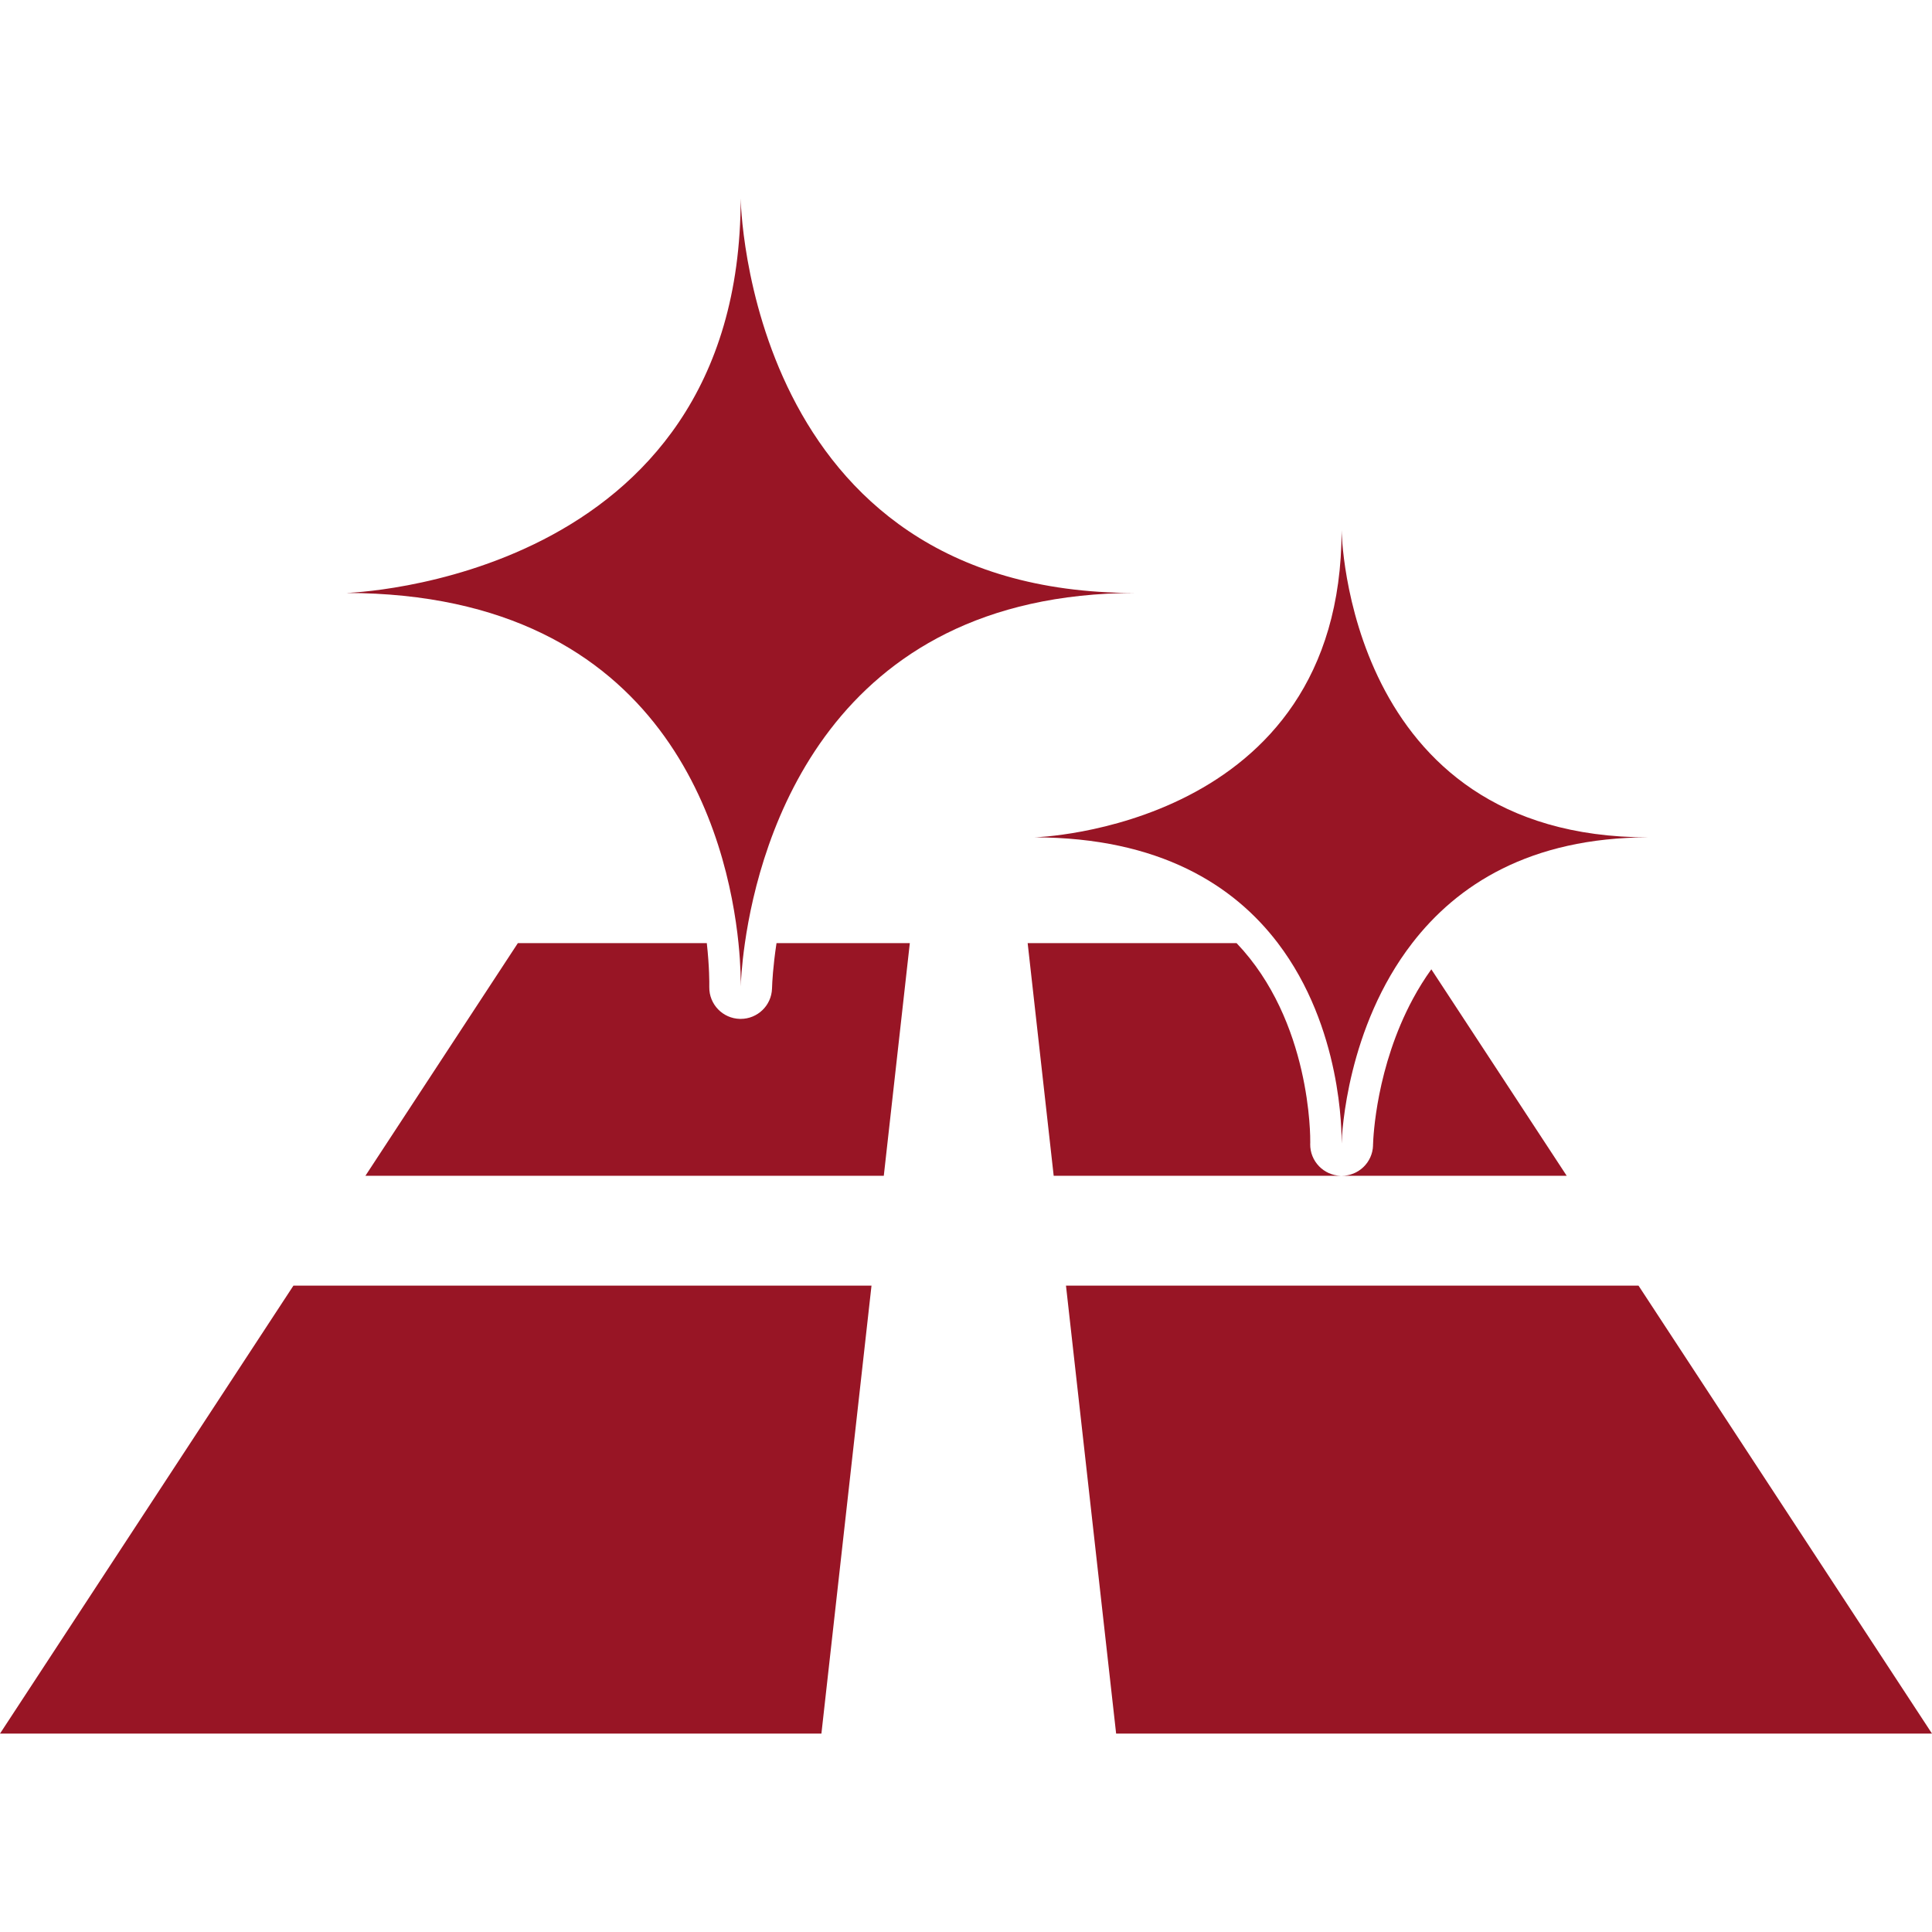
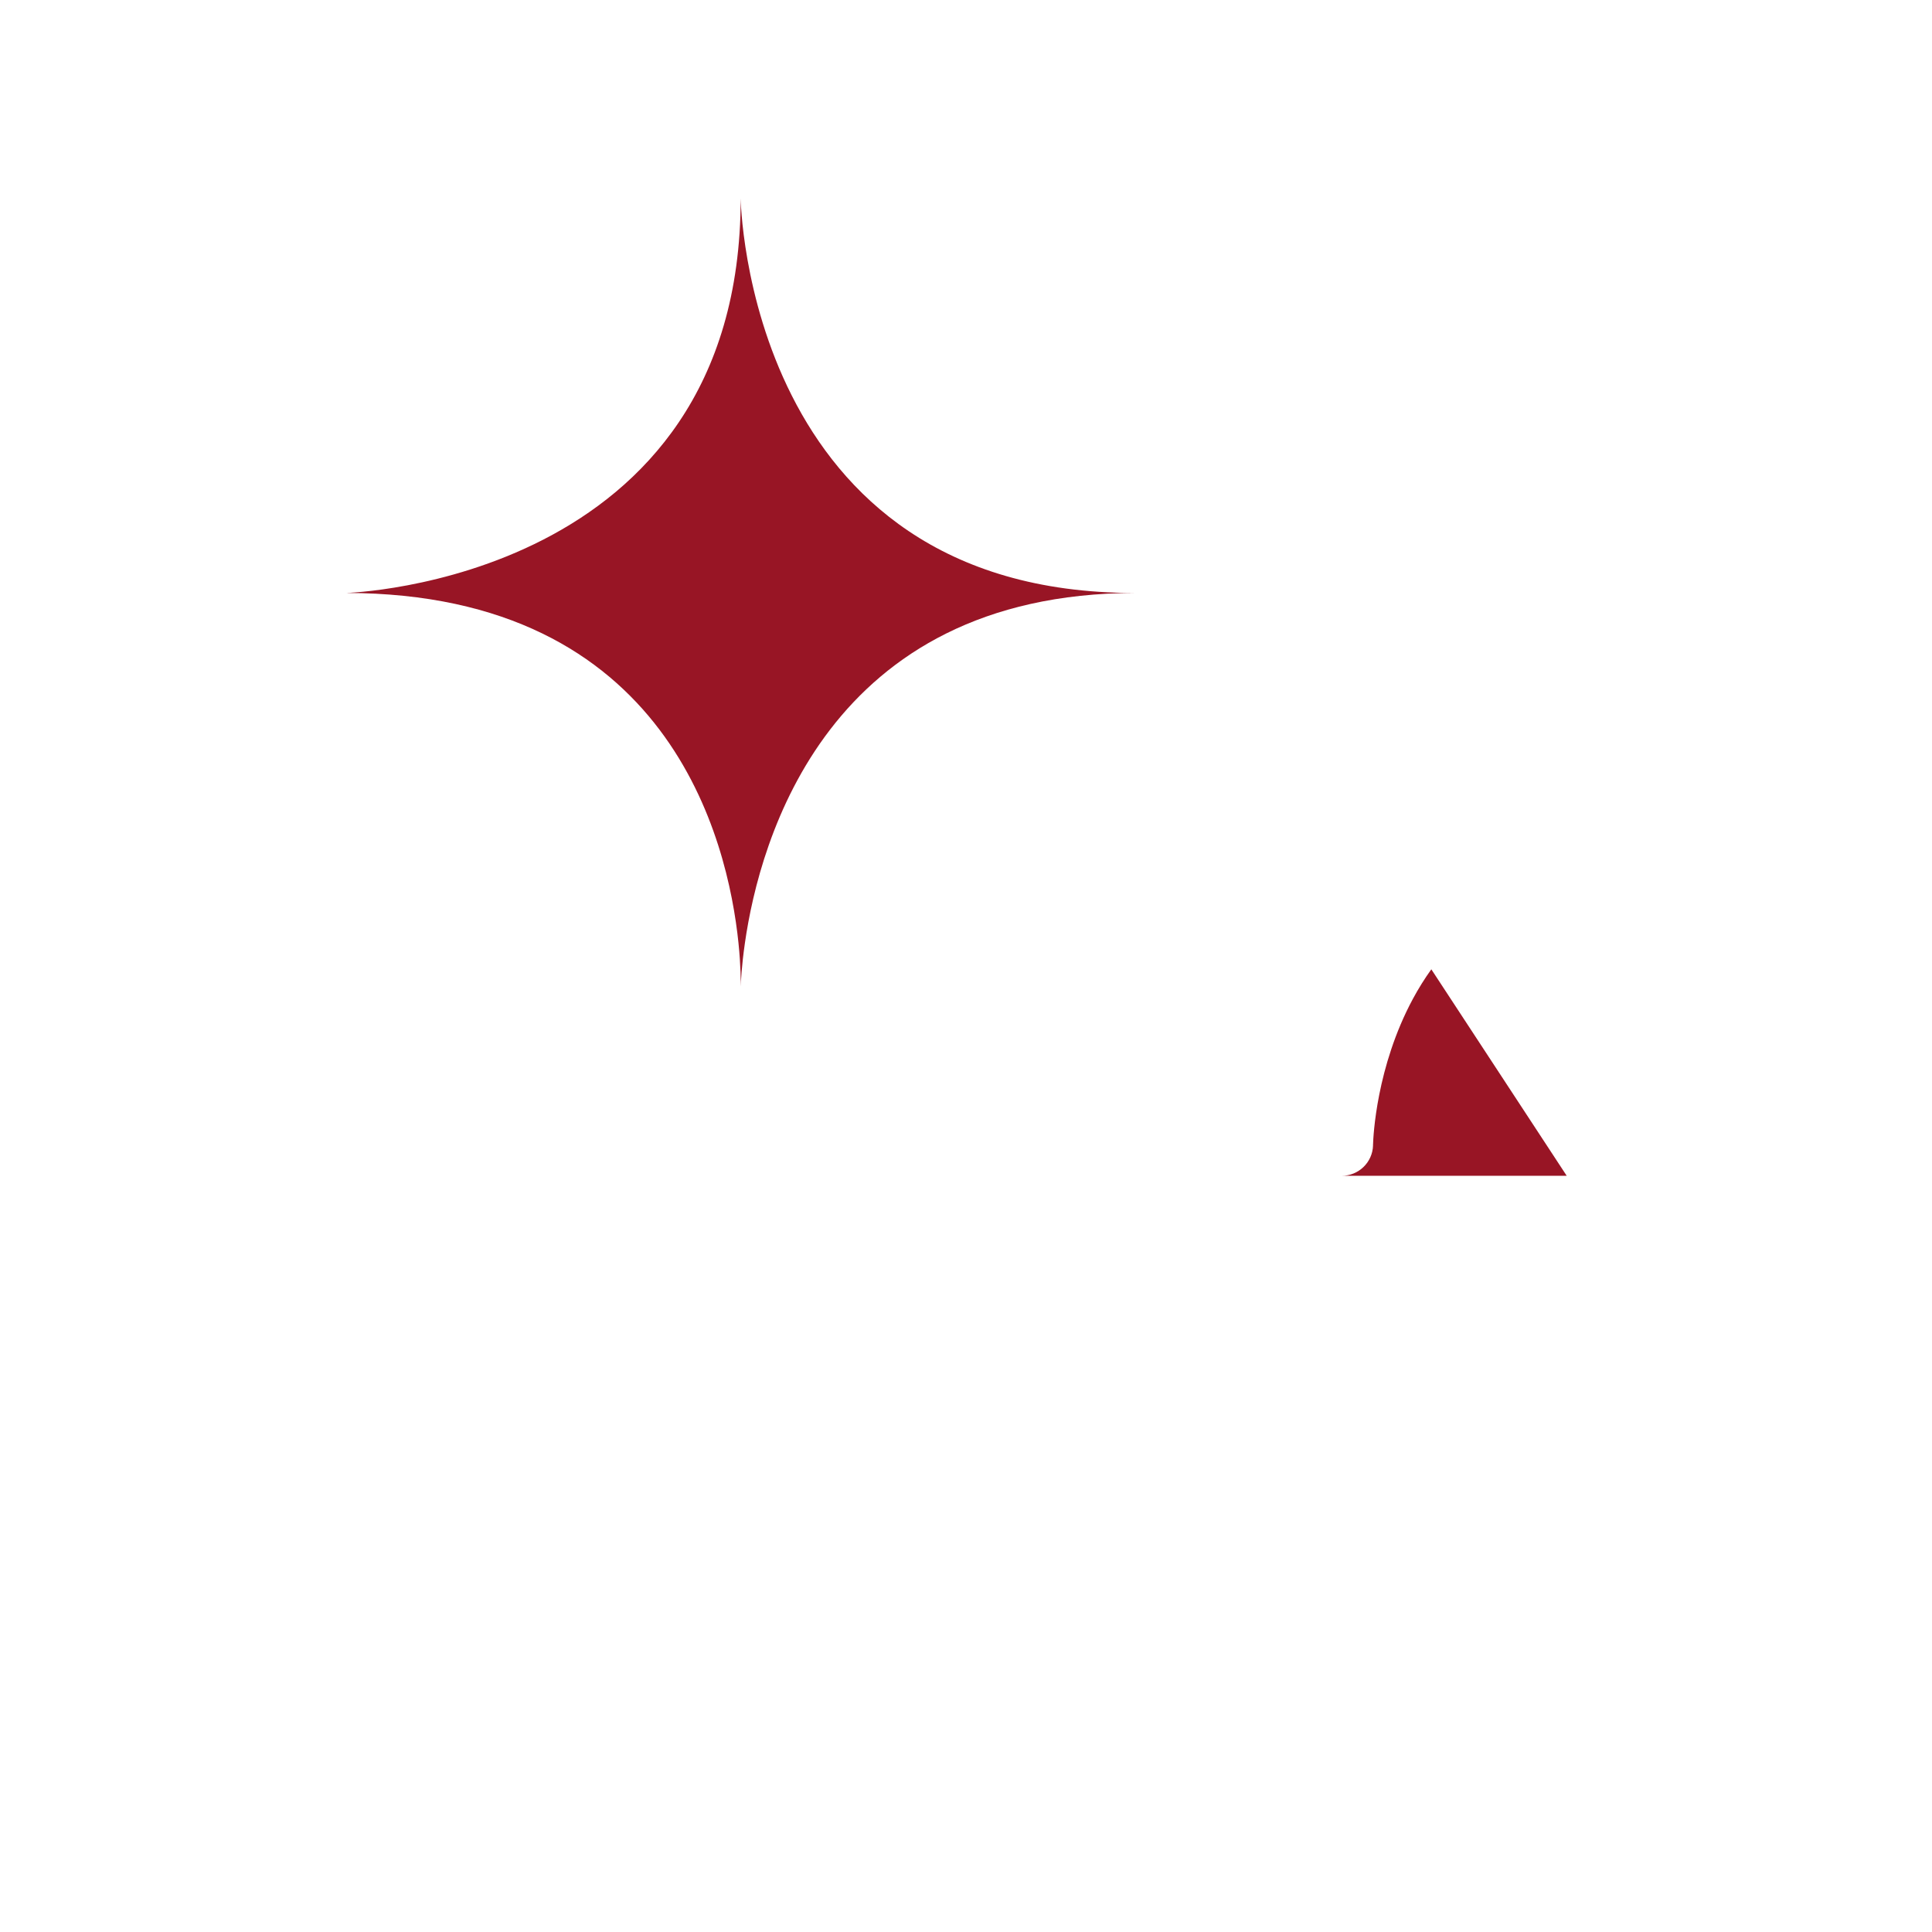
<svg xmlns="http://www.w3.org/2000/svg" version="1.1" id="Capa_1" x="0px" y="0px" viewBox="0 0 334.79 334.79" style="enable-background:new 0 0 334.79 334.79;" xml:space="preserve">
  <style type="text/css">
	.st0{fill:#981525;}
</style>
  <g>
    <g>
-       <polygon class="st0" points="151.02,222.78 50.85,222.78 0,300.41 142.34,300.41   " />
-       <path class="st0" d="M214.28,163.43h-36.2l4.51,40.32h49.89c-0.04,0-0.09,0-0.13,0c-2.98-0.07-5.35-2.53-5.31-5.51    c0-0.02,0-0.12,0.01-0.18C227.07,197.05,227.2,176.97,214.28,163.43z" />
-       <path class="st0" d="M122.48,163.43H89.74l-26.42,40.32h89.83l4.51-40.32h-23.1c-0.62,4.09-0.75,6.93-0.77,7.65    c0,0.07-0.01,0.21-0.01,0.23c-0.1,2.94-2.51,5.25-5.43,5.25c-0.04,0-0.09,0-0.13,0c-2.98-0.07-5.35-2.52-5.31-5.51    c0-0.02,0-0.15,0-0.23C122.92,170.43,122.94,167.62,122.48,163.43z" />
      <path class="st0" d="M248.03,167.97c-1.15,1.6-2.22,3.31-3.2,5.13c-6.34,11.79-6.86,23.89-6.9,25.23c0,0.06-0.01,0.11-0.01,0.17    h0.01c-0.1,2.94-2.51,5.25-5.43,5.25h38.99L248.03,167.97z" />
-       <polygon class="st0" points="184.72,222.78 193.41,300.41 334.79,300.41 283.93,222.78   " />
      <path class="st0" d="M196.56,102.75c-67.31,0-68.21-68.37-68.21-68.37c0,66.49-68.37,68.37-68.37,68.37    c55.95,0.09,66.16,42.83,67.99,60.68c0.41,4.02,0.4,6.79,0.39,7.51c0.02-0.72,0.14-3.49,0.72-7.51    c2.56-17.85,14.27-60.59,67.65-60.68C196.67,102.75,196.62,102.75,196.56,102.75z" />
-       <path class="st0" d="M285.58,145.1c-52.4,0-53.1-53.22-53.1-53.22c0,51.76-53.22,53.22-53.22,53.22    c21.7,0.03,34.57,8.32,42.18,18.33c11.11,14.62,11.07,32.93,11.04,34.74c0.05-1.81,0.94-20.12,12.24-34.74    c7.73-10.01,20.29-18.3,40.98-18.33C285.66,145.1,285.62,145.1,285.58,145.1z" />
    </g>
  </g>
</svg>